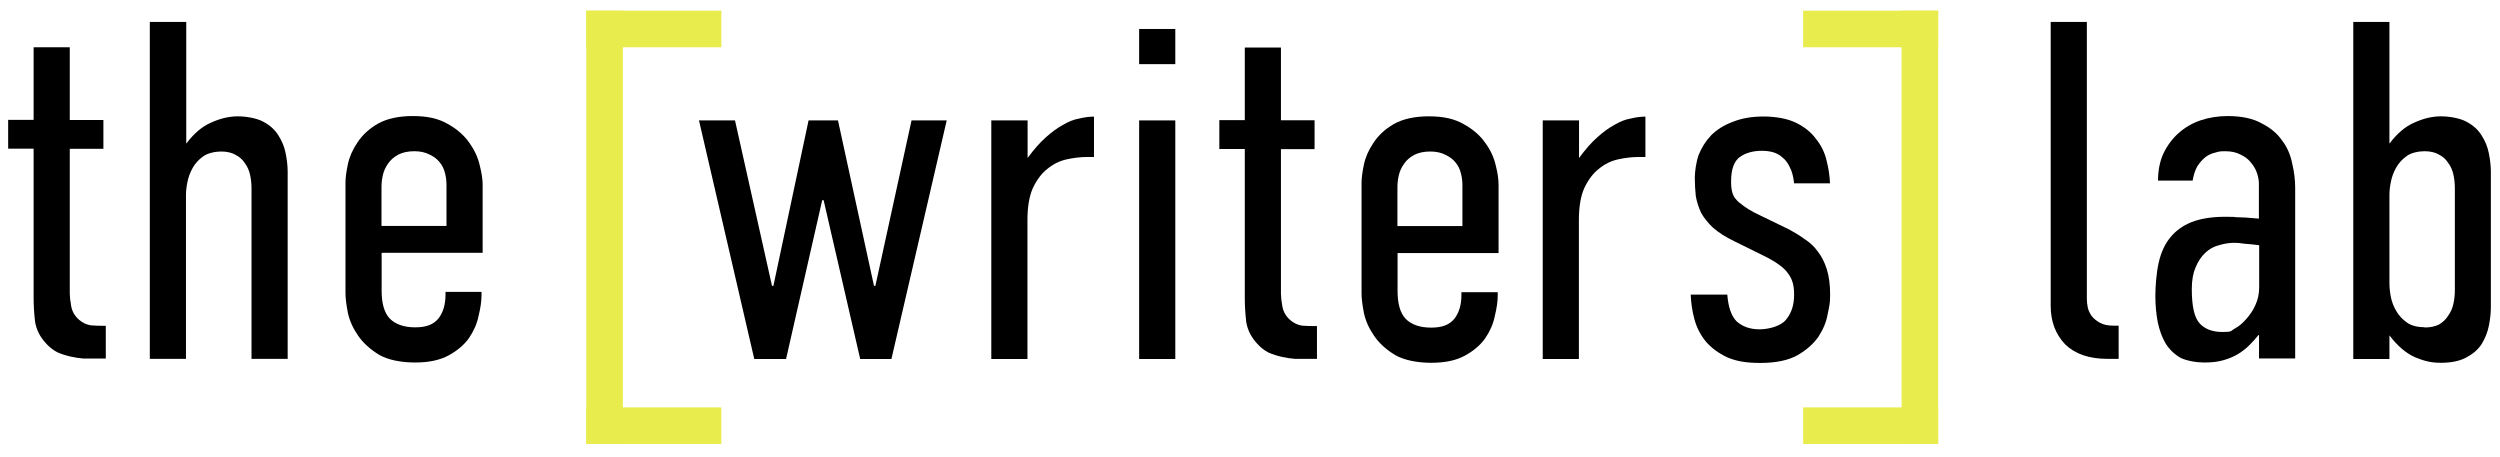
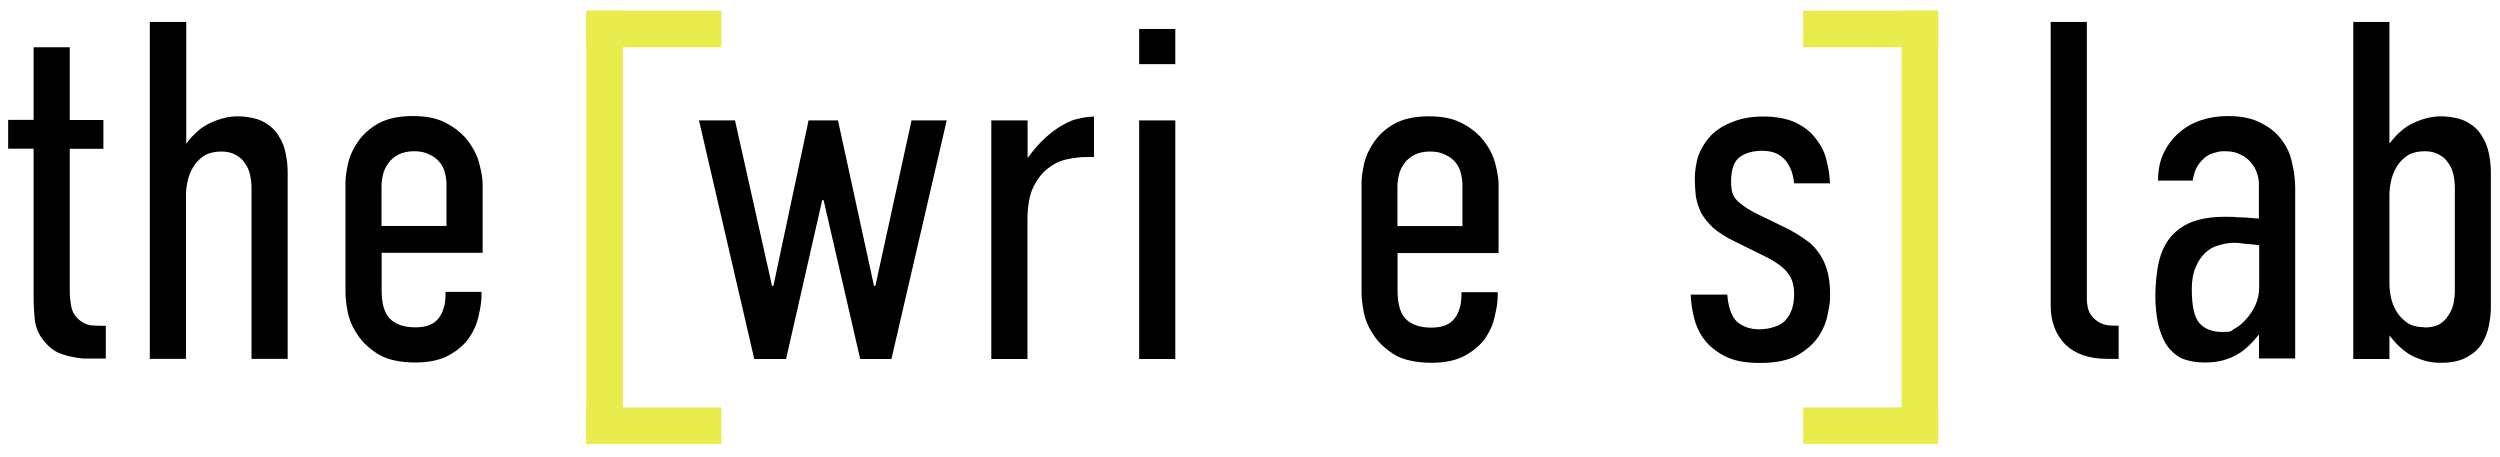
<svg xmlns="http://www.w3.org/2000/svg" id="Layer_1" version="1.1" viewBox="0 0 1777.2 324.9">
  <defs>
    <style>
      .st0 {
        fill: #e8ec4c;
      }
    </style>
  </defs>
  <path class="st0" d="M1351.8,7.6h26v308h-26V7.6Z" />
  <path class="st0" d="M1281.8,7.6h96v26h-96V7.6Z" />
  <path class="st0" d="M1281.8,289.6h96v26h-96v-26Z" />
  <path class="st0" d="M416.8,289.6h96v26h-96v-26Z" />
  <path d="M316.7,207.5h25.6v2.4c0,4.1-.7,9-2.1,14.7-1.1,5.5-3.4,10.7-6.8,15.7-3.4,4.8-8.2,8.9-14.4,12.3s-14.1,5.1-23.9,5.1-19.3-1.8-25.6-5.5c-6.4-3.9-11.4-8.4-15-13.7-3.6-5.2-6-10.6-7.2-16.1-1.1-5.7-1.7-10.4-1.7-14v-78.7c0-3.4.6-7.8,1.7-13,1.1-5.2,3.4-10.4,6.8-15.4,3.4-5.2,8.2-9.7,14.4-13.3,6.4-3.6,14.7-5.5,25-5.5s18.2,1.8,24.6,5.5c6.6,3.6,11.7,8.1,15.4,13.3,3.6,5,6.2,10.4,7.5,16.1,1.4,5.5,2.1,10,2.1,13.7v48.6h-71.8v27c0,9.1,1.9,15.7,5.8,19.8,4.1,4.1,10.1,6.2,18.1,6.2s13-2.1,16.4-6.2c3.4-4.3,5.1-10,5.1-17.1v-2.1ZM317.4,160.6v-29.1c0-2.7-.3-5.5-1-8.2-.7-3-1.9-5.6-3.8-7.9-1.8-2.3-4.2-4.1-7.2-5.5-3-1.6-6.6-2.4-10.9-2.4s-8.3.8-11.3,2.4-5.4,3.6-7.2,6.2c-1.8,2.5-3.1,5.2-3.8,8.2-.7,3-1,5.8-1,8.6v27.7h46.2Z" />
  <path d="M106.7,15.6h25.7v86.5c5.5-7.3,11.4-12.3,17.8-15,6.6-3,12.9-4.4,18.8-4.4s13.6,1.3,18.1,3.8c4.8,2.5,8.4,5.8,10.9,9.9,2.5,3.9,4.2,8.1,5.1,12.7.9,4.6,1.4,8.9,1.4,13v133h-25.7v-121.1c0-3.2-.3-6.4-1-9.6-.7-3.2-1.9-6-3.8-8.5-1.6-2.5-3.8-4.4-6.5-5.8-2.7-1.6-6.2-2.4-10.3-2.4s-9.5,1.1-12.7,3.4-5.7,5-7.5,8.2c-1.8,3.2-3.1,6.6-3.8,10.3-.7,3.4-1,6.5-1,9.2v116.3h-25.7V15.6Z" />
  <path d="M49.6,33.7v51.6h23.9v20.5h-23.9v102.9c0,2.1.3,5,1,8.9.7,3.9,2.6,7.2,5.8,9.9,2.5,2.1,5.2,3.3,8.2,3.8,3.2.2,5.8.3,7.9.3h2.7v23.3h-15.7c-3-.2-6-.7-9.2-1.4-3.2-.7-6.4-1.7-9.6-3.1-3-1.6-5.6-3.6-7.9-6.2-4.3-4.6-7-9.8-7.9-15.7-.7-6.2-1-11.7-1-16.8v-106H5.8v-20.5h18.1v-51.6h25.7Z" />
  <path d="M1275.4,130.4c-.5-4.8-1.5-8.7-3.1-11.6-1.4-3-3.1-5.2-5.1-6.8-2-1.8-4.3-3.1-6.8-3.8-2.5-.7-5.1-1-7.9-1-6.4,0-11.6,1.5-15.7,4.4-4.1,3-6.2,8.8-6.2,17.4s1.9,11.6,5.8,15c4.1,3.4,8.9,6.4,14.4,8.9l21.2,10.3c3.9,2.1,7.5,4.3,10.9,6.8,3.6,2.3,6.7,5.1,9.2,8.6,2.7,3.4,4.9,7.6,6.5,12.7,1.6,5,2.4,11.1,2.4,18.1s-.6,8-1.7,13.7c-.9,5.5-3.1,10.8-6.5,16.1-3.4,5-8.4,9.5-15,13.3-6.4,3.6-15.2,5.5-26.3,5.5s-17.6-1.4-23.9-4.1c-6.2-3-11.2-6.7-15.1-11.3-3.7-4.6-6.3-9.7-7.9-15.4-1.6-5.9-2.5-11.9-2.7-17.8h26c.7,9.1,3,15.5,6.8,19.2,4.1,3.6,9.5,5.5,16.1,5.5s15.2-2.3,18.8-6.8c3.9-4.6,5.8-10.5,5.8-17.8s-1.5-11.5-4.5-15.4c-2.7-3.9-8.4-8-17.1-12.3l-20.9-10.3c-6.2-3-11.2-6.2-15.1-9.6-3.6-3.4-6.5-7-8.5-10.6-1.8-3.9-3.1-7.9-3.8-12-.4-4.1-.7-8.3-.7-12.7s.9-11.2,2.7-16.4c2.1-5.2,5-9.9,8.9-14,4.1-4.1,9.2-7.3,15.4-9.6,6.2-2.5,13.5-3.8,21.9-3.8s17,1.5,22.9,4.4c6.2,3,10.9,6.8,14.4,11.6,3.7,4.6,6.2,9.7,7.5,15.4,1.4,5.5,2.2,10.8,2.4,16.1h-25.7Z" />
-   <path d="M1122.5,85.6v26.7c4.6-6.2,8.9-11.1,13-14.7,4.3-3.9,8.4-6.8,12.3-8.9,3.9-2.3,7.6-3.8,11.3-4.4,3.7-.9,7.2-1.4,10.6-1.4v28.7h-4.8c-4.8,0-9.7.6-14.7,1.7-5,1.1-9.6,3.4-13.7,6.8-4.1,3.2-7.5,7.8-10.3,13.7-2.5,5.7-3.8,13.2-3.8,22.6v98.8h-25.7V85.6h25.7Z" />
  <path d="M1039,207.7h25.7v2.4c0,4.1-.7,9-2.1,14.7-1.1,5.5-3.4,10.7-6.8,15.7-3.4,4.8-8.2,8.9-14.4,12.3-6.2,3.4-14.1,5.1-23.9,5.1s-19.3-1.8-25.7-5.5c-6.4-3.9-11.4-8.4-15-13.7-3.6-5.2-6-10.6-7.2-16.1-1.1-5.7-1.7-10.4-1.7-14v-78.7c0-3.4.6-7.8,1.7-13,1.1-5.2,3.4-10.4,6.8-15.4,3.4-5.2,8.2-9.7,14.4-13.3,6.4-3.6,14.7-5.5,25-5.5s18.2,1.8,24.6,5.5c6.6,3.6,11.8,8.1,15.4,13.3,3.7,5,6.2,10.4,7.5,16.1,1.4,5.5,2,10,2,13.7v48.6h-71.8v27c0,9.1,1.9,15.7,5.8,19.8,4.1,4.1,10.1,6.2,18.1,6.2s13-2.1,16.4-6.2c3.4-4.3,5.1-10,5.1-17.1v-2.1ZM1039.6,160.8v-29.1c0-2.7-.3-5.5-1-8.2-.7-3-1.9-5.6-3.8-7.9-1.8-2.3-4.2-4.1-7.2-5.5-3-1.6-6.6-2.4-10.9-2.4s-8.3.8-11.3,2.4c-3,1.6-5.4,3.6-7.2,6.2-1.8,2.5-3.1,5.2-3.8,8.2-.7,3-1,5.8-1,8.5v27.7h46.2Z" />
-   <path d="M910.6,33.9v51.6h23.9v20.5h-23.9v102.9c0,2.1.3,5,1,8.9s2.6,7.2,5.8,9.9c2.5,2.1,5.2,3.3,8.2,3.8,3.2.2,5.8.3,7.9.3h2.7v23.3h-15.7c-3-.2-6-.7-9.2-1.4-3.2-.7-6.4-1.7-9.6-3.1-3-1.6-5.6-3.6-7.9-6.2-4.3-4.6-7-9.8-7.9-15.7-.7-6.2-1-11.7-1-16.8v-106h-18.1v-20.5h18.1v-51.6h25.7Z" />
  <path d="M809.8,85.6h25.7v169.6h-25.7V85.6ZM835.5,20.6v25h-25.7v-25h25.7Z" />
  <path d="M730.5,85.6v26.7c4.6-6.2,8.9-11.1,13-14.7,4.3-3.9,8.4-6.8,12.3-8.9,3.9-2.3,7.6-3.8,11.3-4.4,3.6-.9,7.2-1.4,10.6-1.4v28.7h-4.8c-4.8,0-9.7.6-14.7,1.7s-9.6,3.4-13.7,6.8c-4.1,3.2-7.5,7.8-10.3,13.7-2.5,5.7-3.8,13.2-3.8,22.6v98.8h-25.7V85.6h25.7Z" />
  <path d="M522.5,85.6l26.3,117.6h1l25-117.6h20.9l25.6,117.6h1l25.7-117.6h25l-39.3,169.6h-22.2l-26-112.9h-1l-25.7,112.9h-22.6l-39.3-169.6h25.7Z" />
  <path d="M1672.9,15.6h25.7v86.5c5.5-7.3,11.4-12.3,17.8-15,6.6-3,12.9-4.4,18.8-4.4s13.6,1.3,18.1,3.8c4.8,2.5,8.4,5.8,10.9,9.9,2.5,3.9,4.2,8.1,5.1,12.7.9,4.6,1.4,8.9,1.4,13v96.4c0,4.1-.5,8.4-1.4,13-.9,4.6-2.6,8.9-5.1,13-2.5,3.9-6.2,7.1-10.9,9.6-4.6,2.5-10.6,3.8-18.1,3.8s-12.2-1.4-18.8-4.1c-6.4-3-12.3-8.1-17.8-15.4v16.8h-25.7V15.6ZM1723.5,232.8c4.1,0,7.5-.7,10.3-2.1,2.7-1.6,4.9-3.6,6.5-6.2,1.8-2.5,3.1-5.4,3.8-8.6.7-3.2,1-6.4,1-9.6v-72.5c0-3.2-.3-6.4-1-9.6-.7-3.2-1.9-6-3.8-8.5-1.6-2.5-3.8-4.4-6.5-5.8-2.7-1.6-6.1-2.4-10.3-2.4s-9.5,1.1-12.6,3.4c-3.2,2.3-5.7,5-7.5,8.2-1.8,3.2-3.1,6.6-3.8,10.3-.7,3.4-1,6.5-1,9.2v62.9c0,2.7.3,5.9,1,9.6.7,3.4,1.9,6.7,3.8,9.9,1.8,3.2,4.3,5.9,7.5,8.2,3.2,2.3,7.4,3.4,12.6,3.4Z" />
  <path d="M1605.8,238.2h-.3c-2,2.5-4.2,4.9-6.5,7.2s-4.9,4.3-7.9,6.2c-3,1.8-6.4,3.3-10.3,4.4-3.7,1.1-8.2,1.7-13.7,1.7s-12.5-1.1-17.1-3.4c-4.3-2.5-7.9-5.9-10.6-10.3-2.5-4.3-4.3-9.3-5.5-15-1.1-5.7-1.7-12-1.7-18.8s.8-16.8,2.4-23.6c1.6-7.1,4.3-13,8.2-17.8,3.9-4.8,8.9-8.4,15.1-10.9,6.4-2.5,14.4-3.8,23.9-3.8s4.4.1,7.9.3c3.4,0,8.8.3,16.1,1v-25c0-2.3-.5-4.8-1.4-7.5-.9-2.7-2.4-5.2-4.4-7.5-1.8-2.3-4.2-4.1-7.2-5.5-3-1.6-6.6-2.4-10.9-2.4s-4.7.3-7.2,1c-2.3.5-4.6,1.5-6.8,3.1-2,1.6-4,3.8-5.8,6.5-1.6,2.7-2.7,6.2-3.4,10.3h-24.6c0-7.1,1.2-13.5,3.8-19.2,2.7-5.7,6.3-10.5,10.6-14.4,4.6-4.1,9.8-7.2,15.7-9.2,6.2-2.1,12.7-3.1,19.5-3.1,9.8,0,17.8,1.7,23.9,5.1,6.4,3.2,11.3,7.3,14.7,12.3,3.7,4.8,6,10.3,7.2,16.4,1.4,5.9,2.1,11.6,2.1,17.1v121.4h-25.7v-16.8ZM1605.8,174.3c-3.6-.5-7-.8-9.9-1-3-.5-5.5-.7-7.5-.7-3.6,0-7.3.6-10.9,1.7-3.7.9-7,2.7-9.9,5.5-2.7,2.5-5,5.9-6.8,10.3-1.8,4.1-2.7,9.2-2.7,15.4,0,12.1,1.8,20.2,5.5,24.3,3.7,4.1,9.1,6.2,16.4,6.2s5.6-.8,8.6-2.4c3-1.6,5.7-3.9,8.2-6.8,2.7-3,4.9-6.3,6.5-9.9,1.8-3.9,2.7-8.1,2.7-12.7v-29.8Z" />
  <path d="M1483.5,15.6v197c0,1.8.2,3.9.7,6.2.5,2.1,1.4,4,2.7,5.8,1.4,1.8,3.3,3.4,5.8,4.8,2.5,1.4,5.7,2.1,9.6,2.1h3.8v23.6h-7.9c-13,0-23-3.4-30.1-10.3-6.8-7.1-10.3-16.2-10.3-27.4V15.6h25.7Z" />
  <path class="st0" d="M416.8,7.6h26v308h-26V7.6Z" />
  <path class="st0" d="M416.8,7.6h96v26h-96V7.6Z" />
</svg>